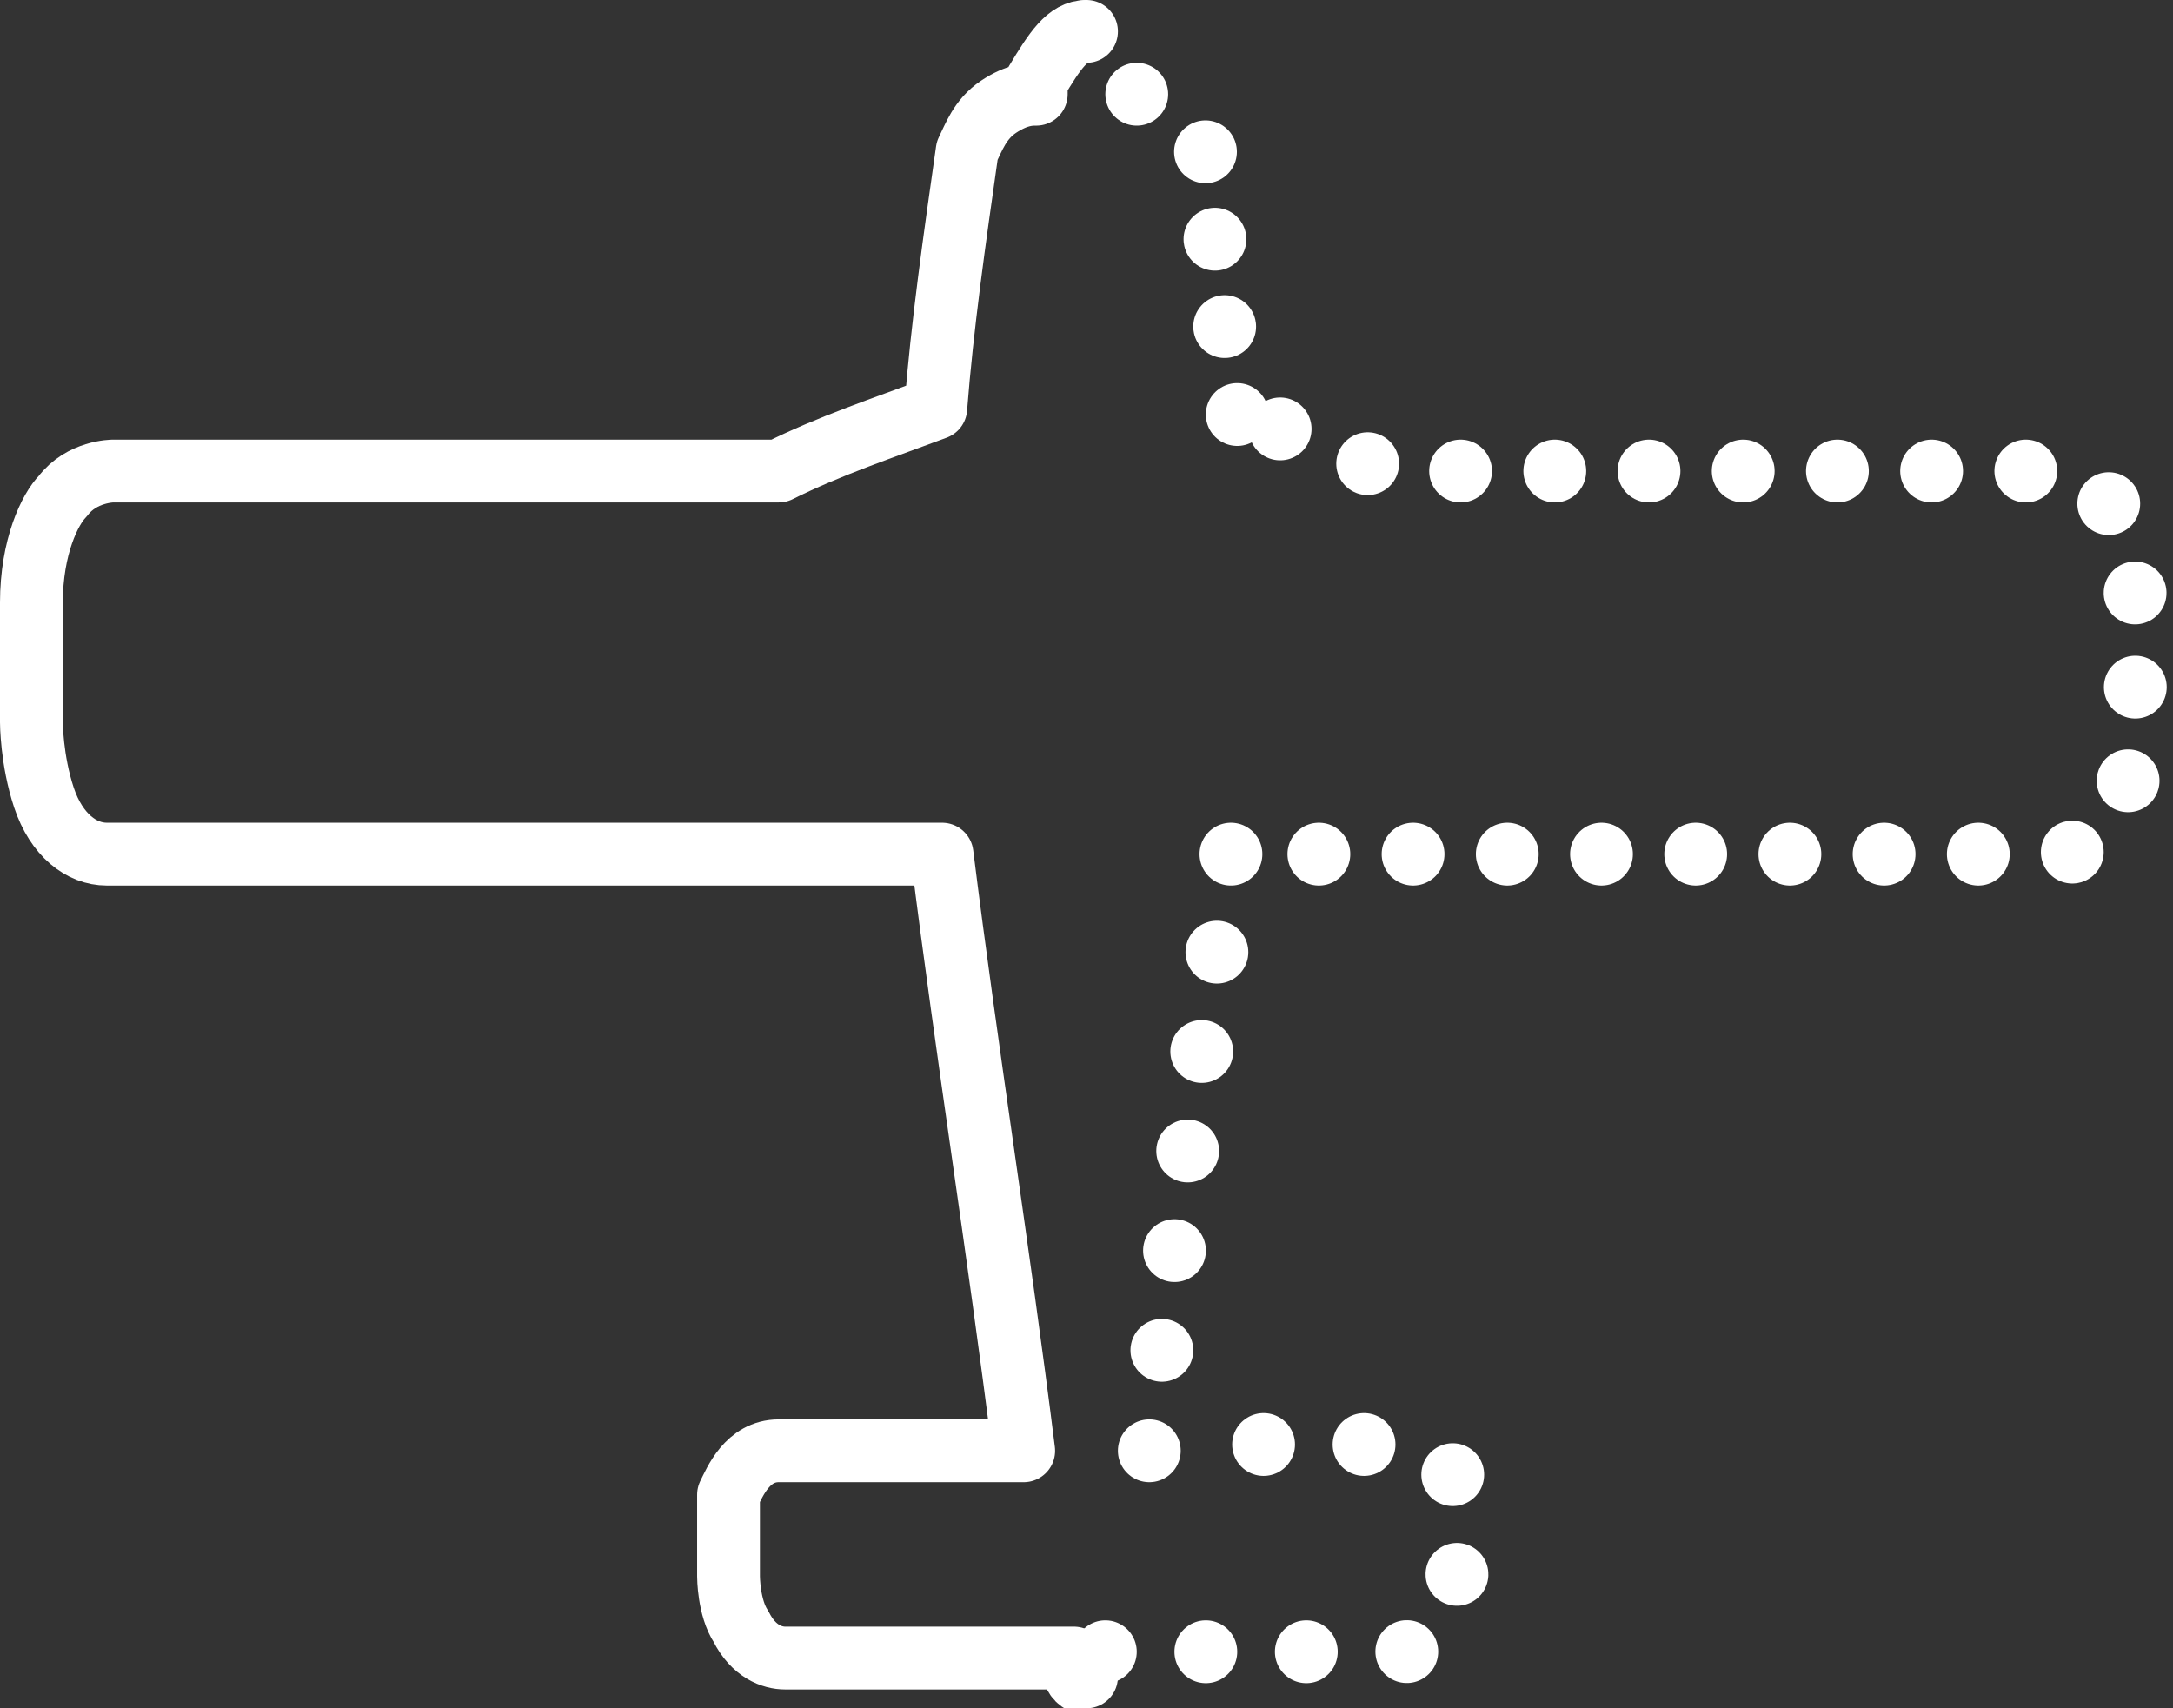
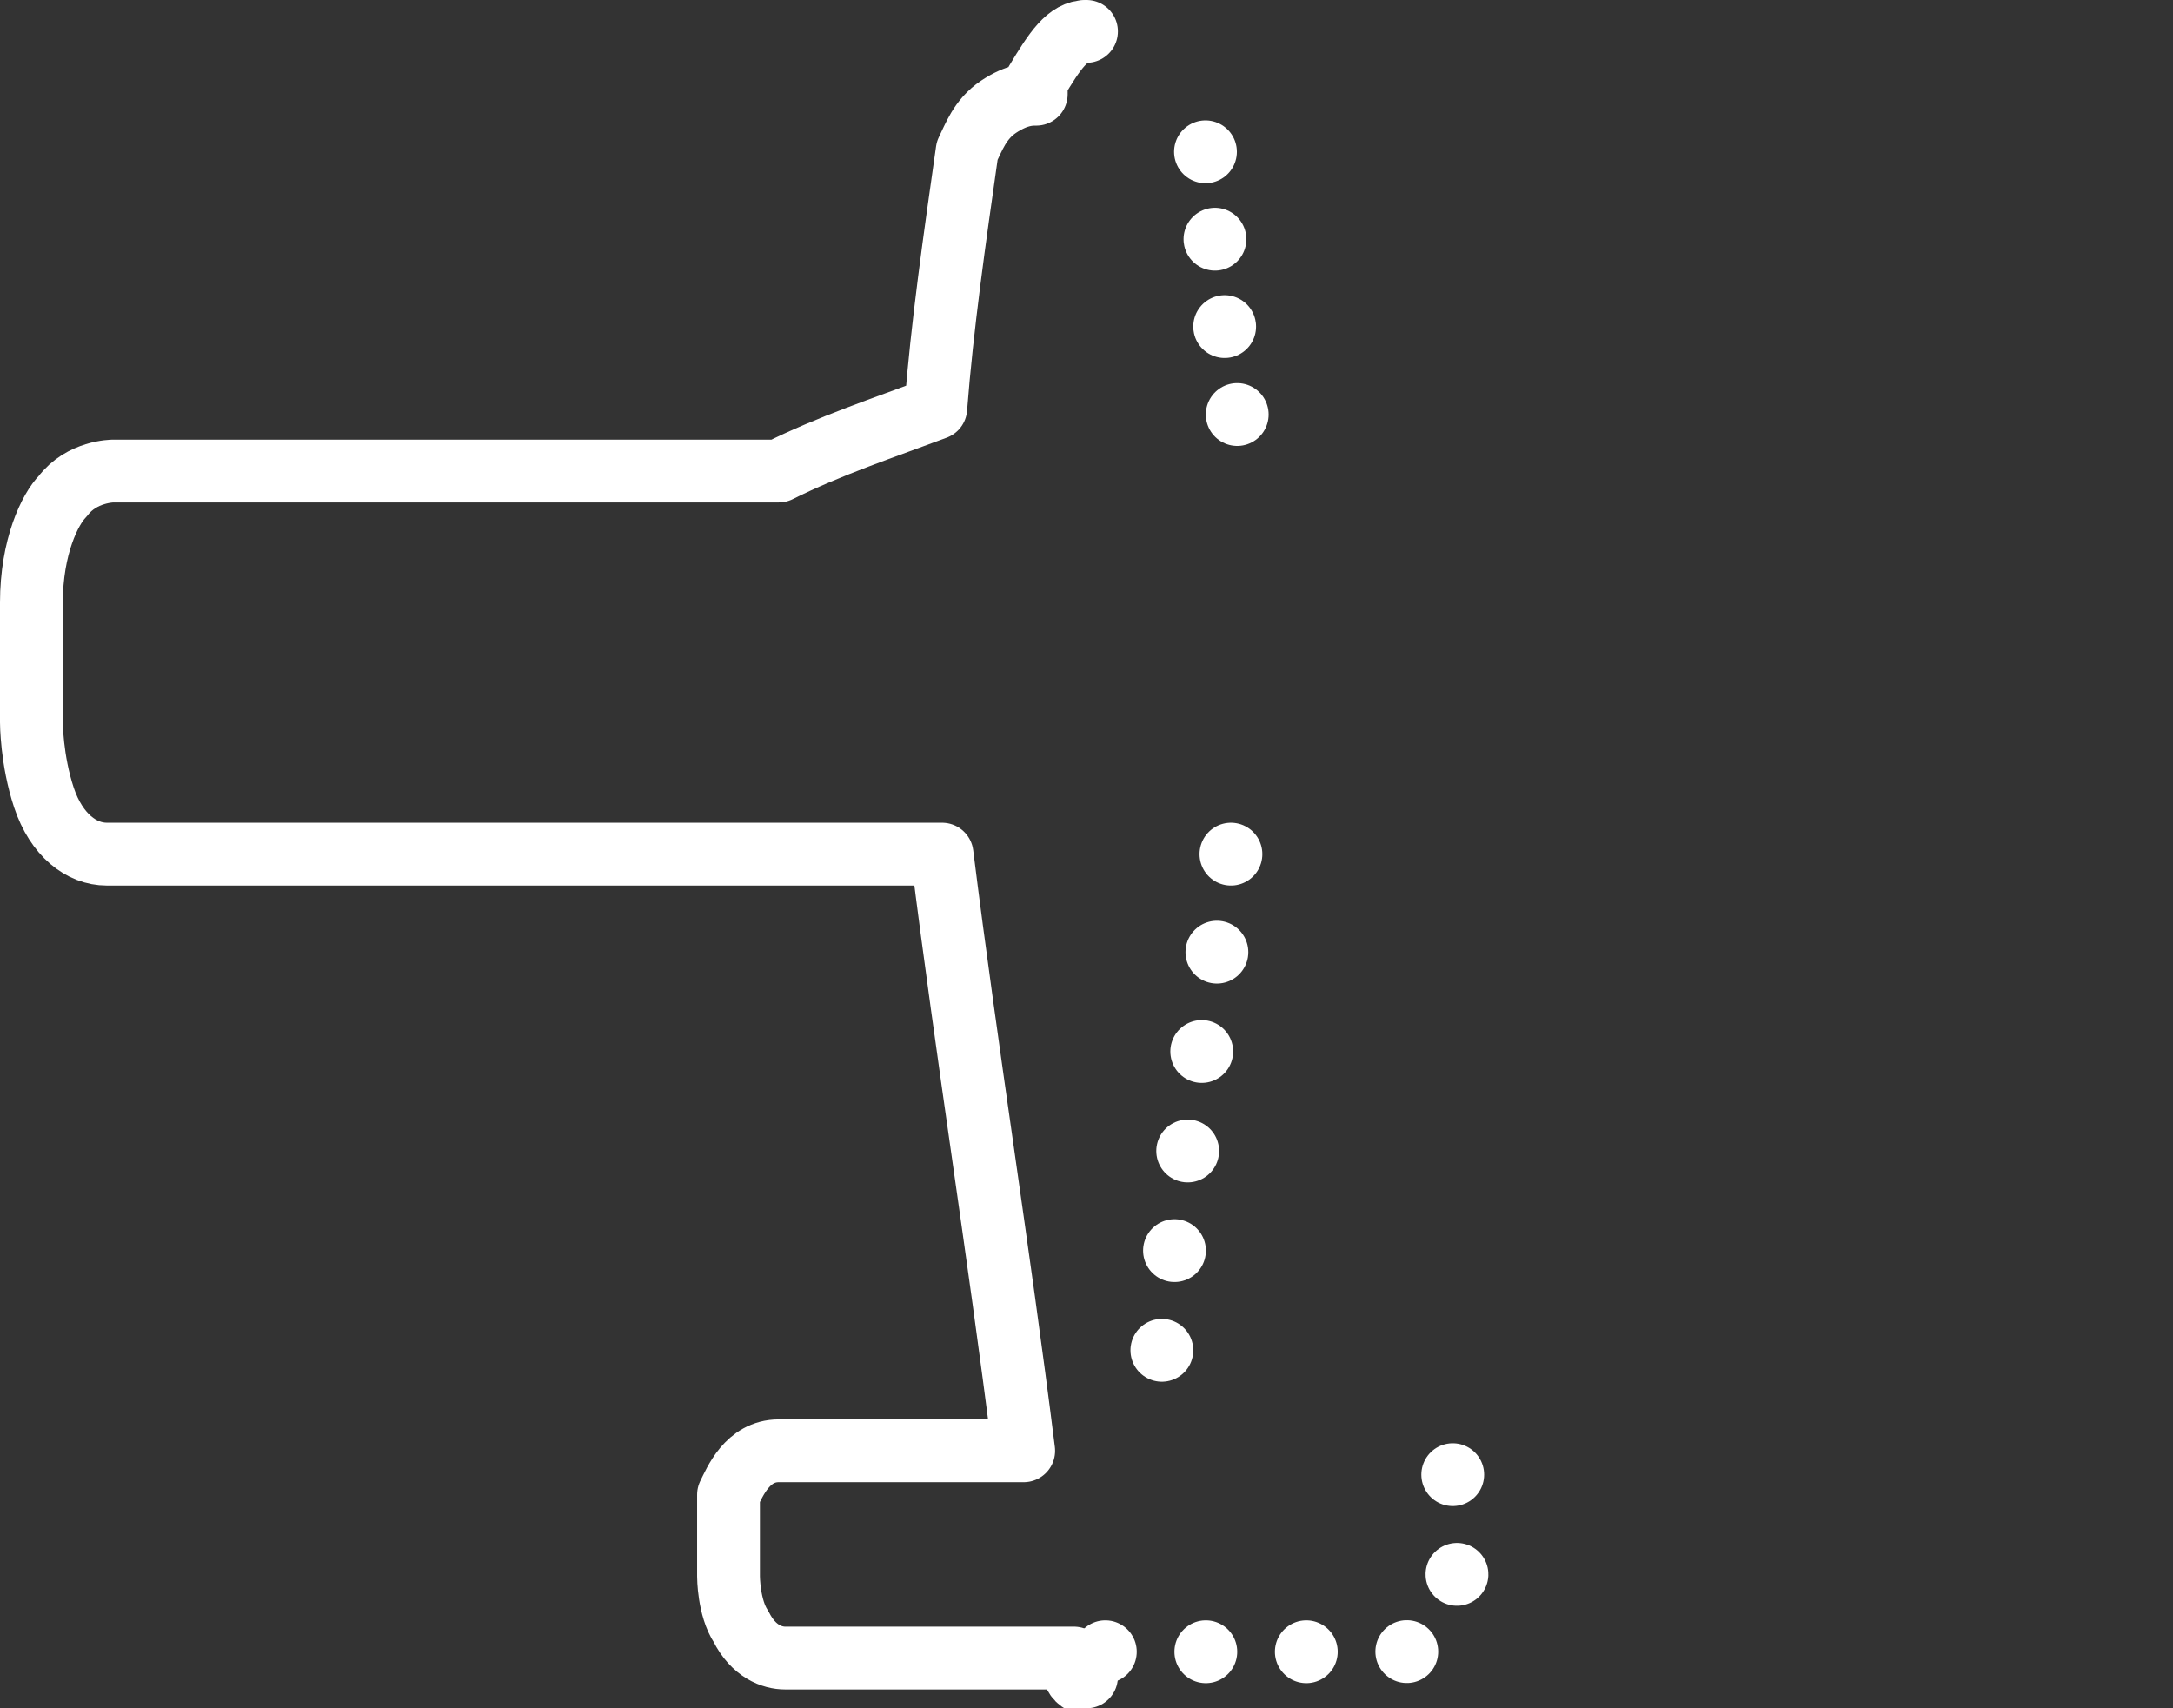
<svg xmlns="http://www.w3.org/2000/svg" version="1.1" viewBox="0 0 34.6 27.2">
  <rect x="0" y="0" width="34.6" height="27.2" fill="#333333" stroke="none" />
  <defs>
    <style> .cls-1, .cls-2, .cls-3, .cls-4, .cls-5, .cls-6 { fill: none; stroke: #fff; stroke-linejoin: round; } .cls-2 { stroke-dasharray: 0 1.6; } .cls-2, .cls-3, .cls-4, .cls-5, .cls-6 { stroke-linecap: round; } .cls-3 { stroke-dasharray: 0 1.5; } .cls-4 { stroke-dasharray: 0 1.4; } .cls-6 { stroke-dasharray: 0 1.6; } </style>
  </defs>
  <g>
    <g id="Layer_1">
      <g>
        <g>
          <line class="cls-5" x1="17.3" y1="26.7" x2="17.3" y2="26.7" />
          <line class="cls-5" x1="17.6" y1="26.3" x2="17.6" y2="26.3" />
-           <path class="cls-2" d="M19.2,26.3h3.1c.2,0,.5,0,.7-.5.2-.3.2-.7.2-.8v-.7s0-.3,0-.6c0-.2-.3-.7-.8-.7h-3.1" />
-           <line class="cls-5" x1="18.3" y1="23.1" x2="18.3" y2="23.1" />
+           <path class="cls-2" d="M19.2,26.3h3.1c.2,0,.5,0,.7-.5.2-.3.2-.7.2-.8v-.7s0-.3,0-.6c0-.2-.3-.7-.8-.7" />
          <path class="cls-6" d="M18.5,21.5c.3-2.4.6-4.7,1-7.1" />
          <line class="cls-5" x1="19.6" y1="13.6" x2="19.6" y2="13.6" />
-           <path class="cls-3" d="M21,13.6c3.6,0,11.6,0,11.8,0,.4,0,.8-.4,1-.9.2-.5.2-1.2.2-1.2v-1.9c0-.9-.3-1.4-.5-1.7-.3-.3-.7-.4-.7-.4h-10.7c-.6-.2-1.2-.5-1.8-.7" />
          <line class="cls-5" x1="19.7" y1="6.6" x2="19.7" y2="6.6" />
          <path class="cls-4" d="M19.5,5.2c-.1-.9-.2-1.8-.3-2.7,0-.2-.1-.5-.4-.6" />
-           <line class="cls-5" x1="18.1" y1="1.5" x2="18.1" y2="1.5" />
          <line class="cls-5" x1="17.3" y1=".5" x2="17.3" y2=".5" />
        </g>
        <path class="cls-1" d="M17.3.5c-.3,0-.5.3-.8.8,0,0,0,.1,0,.2-.1,0-.3,0-.6.2-.3.2-.4.5-.5.7-.2,1.4-.4,2.8-.5,4.1-.8.3-1.7.6-2.5,1H1.8c0,0-.5,0-.8.4-.2.2-.5.8-.5,1.7v1.9s0,.6.2,1.2c.2.6.6.9,1,.9.3,0,11.6,0,13.3,0,.4,3.2.9,6.3,1.3,9.5h-3.9c-.5,0-.7.5-.8.7,0,.3,0,.5,0,.6v.7s0,.5.2.8c.2.4.5.5.7.5h4.6c0,0,0,.1,0,.2,0,.1.1.2.2.2" />
      </g>
    </g>
  </g>
</svg>